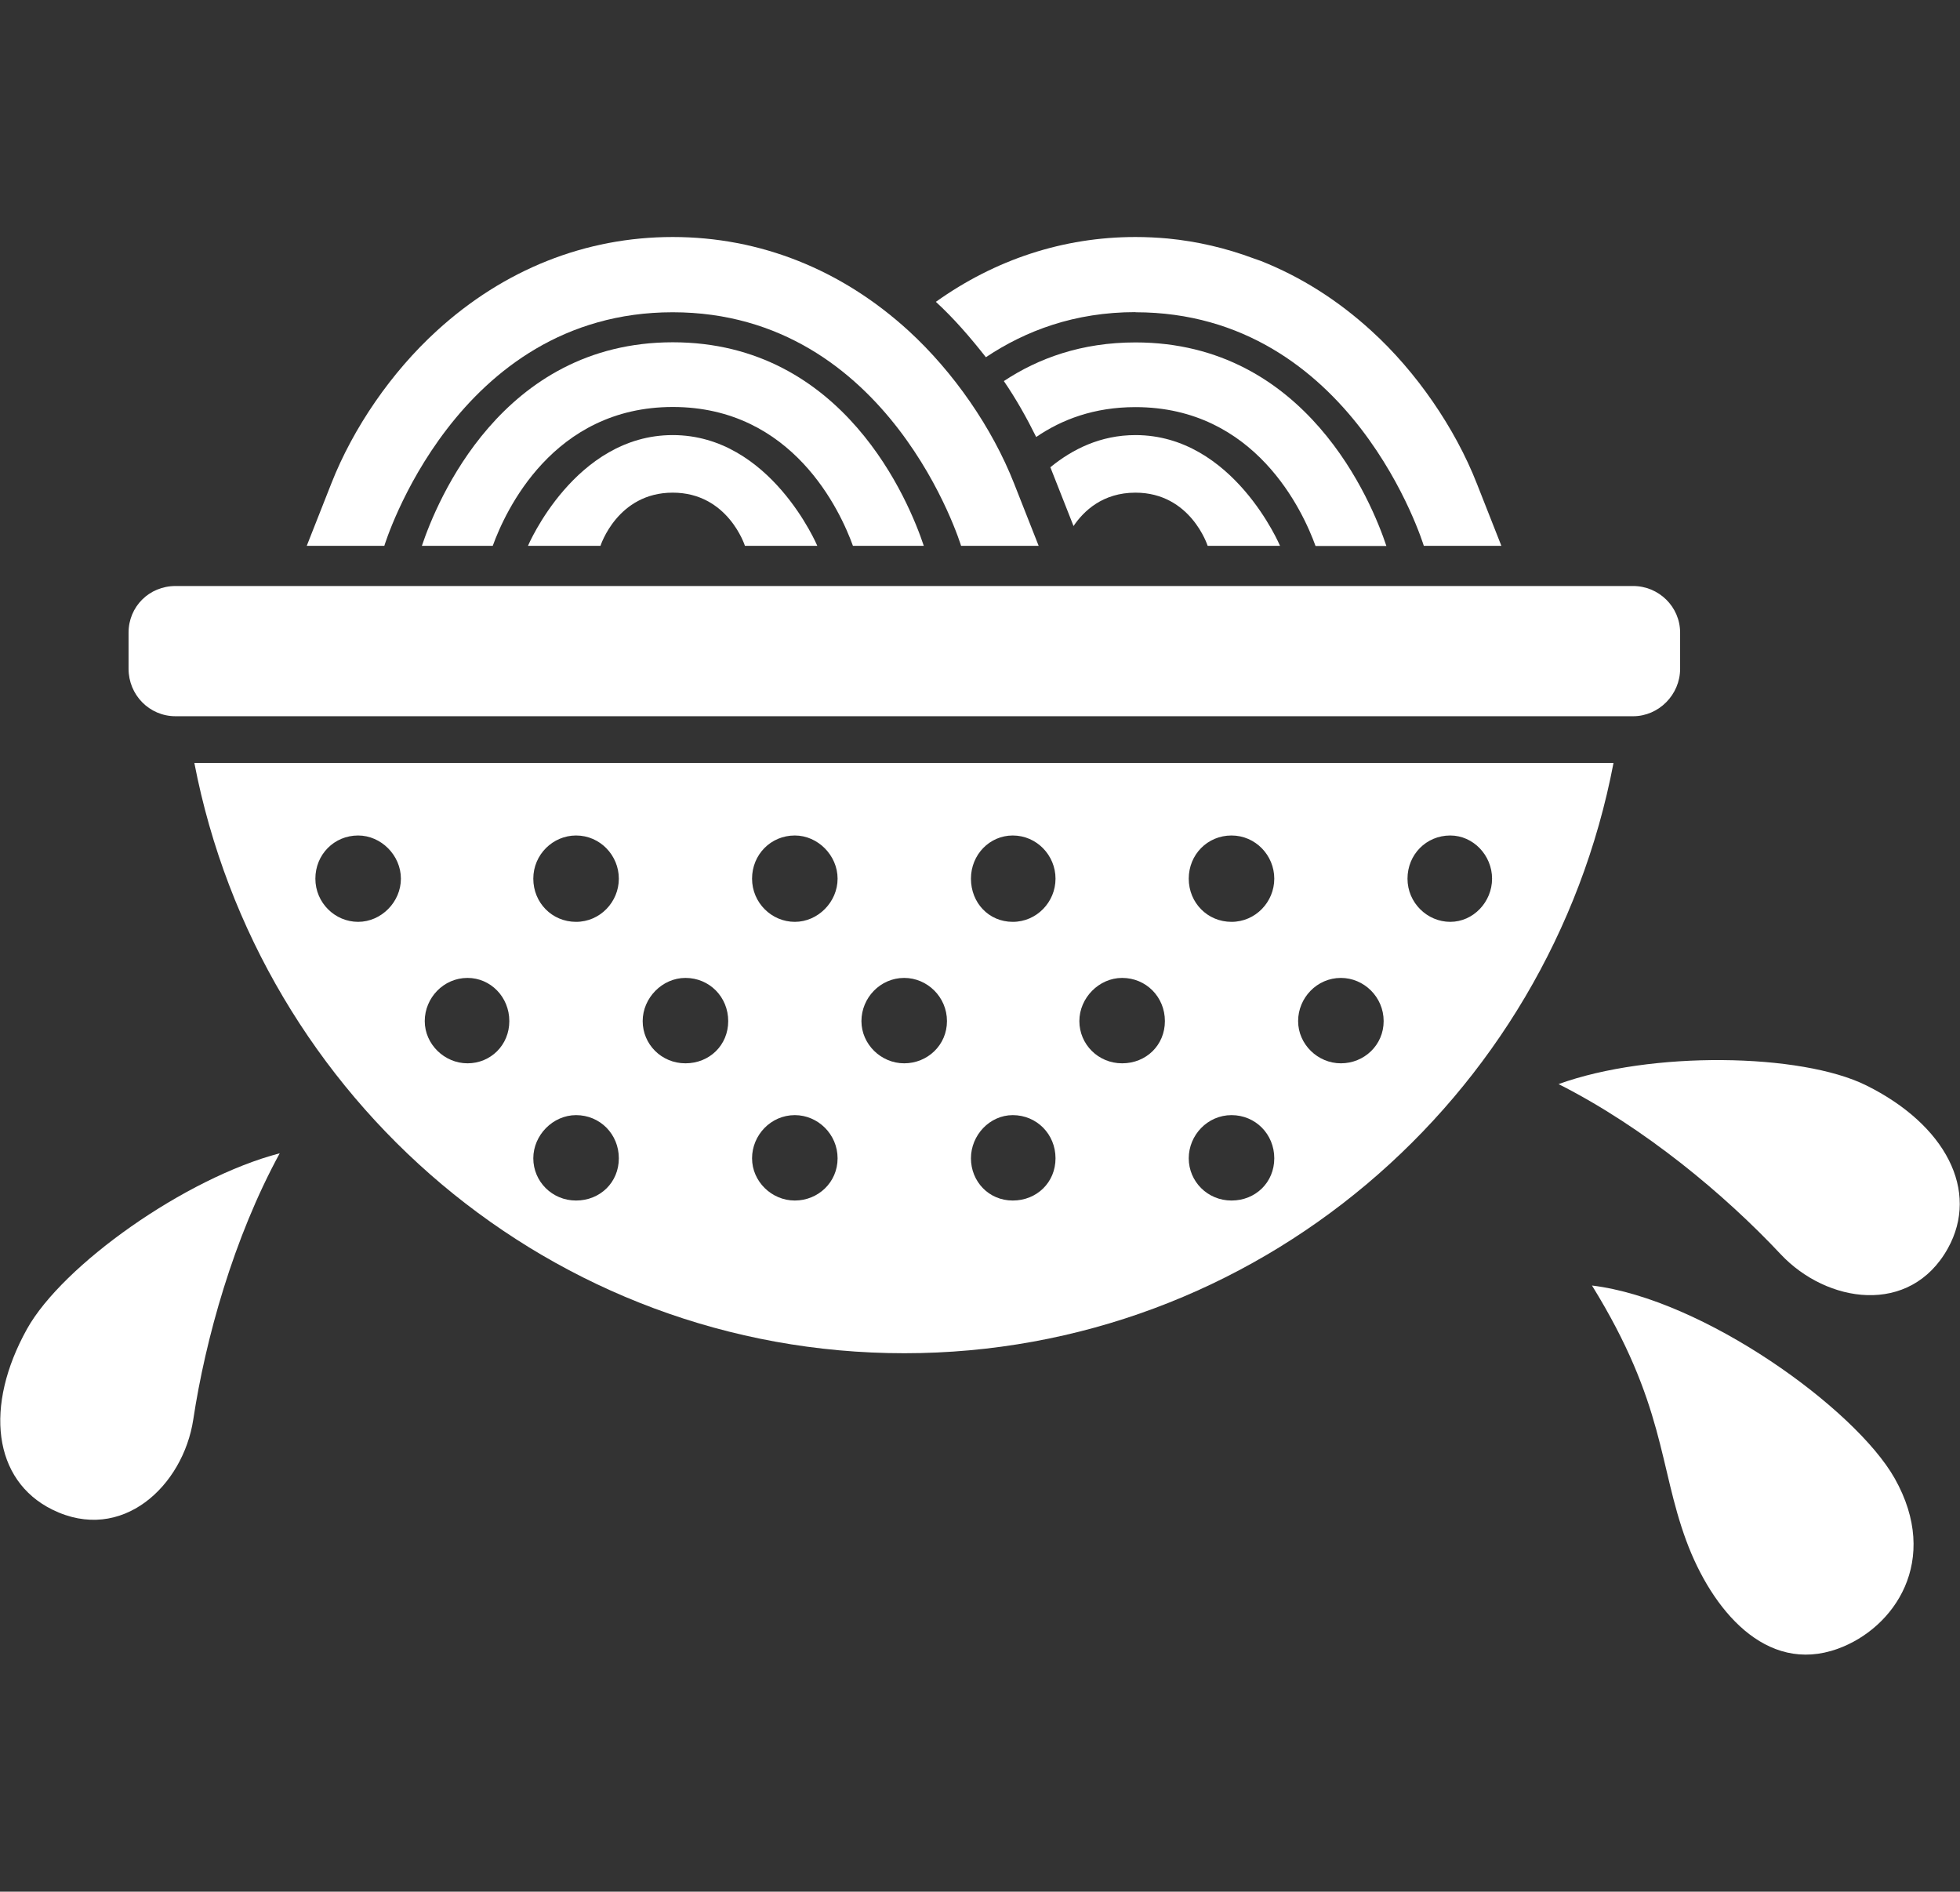
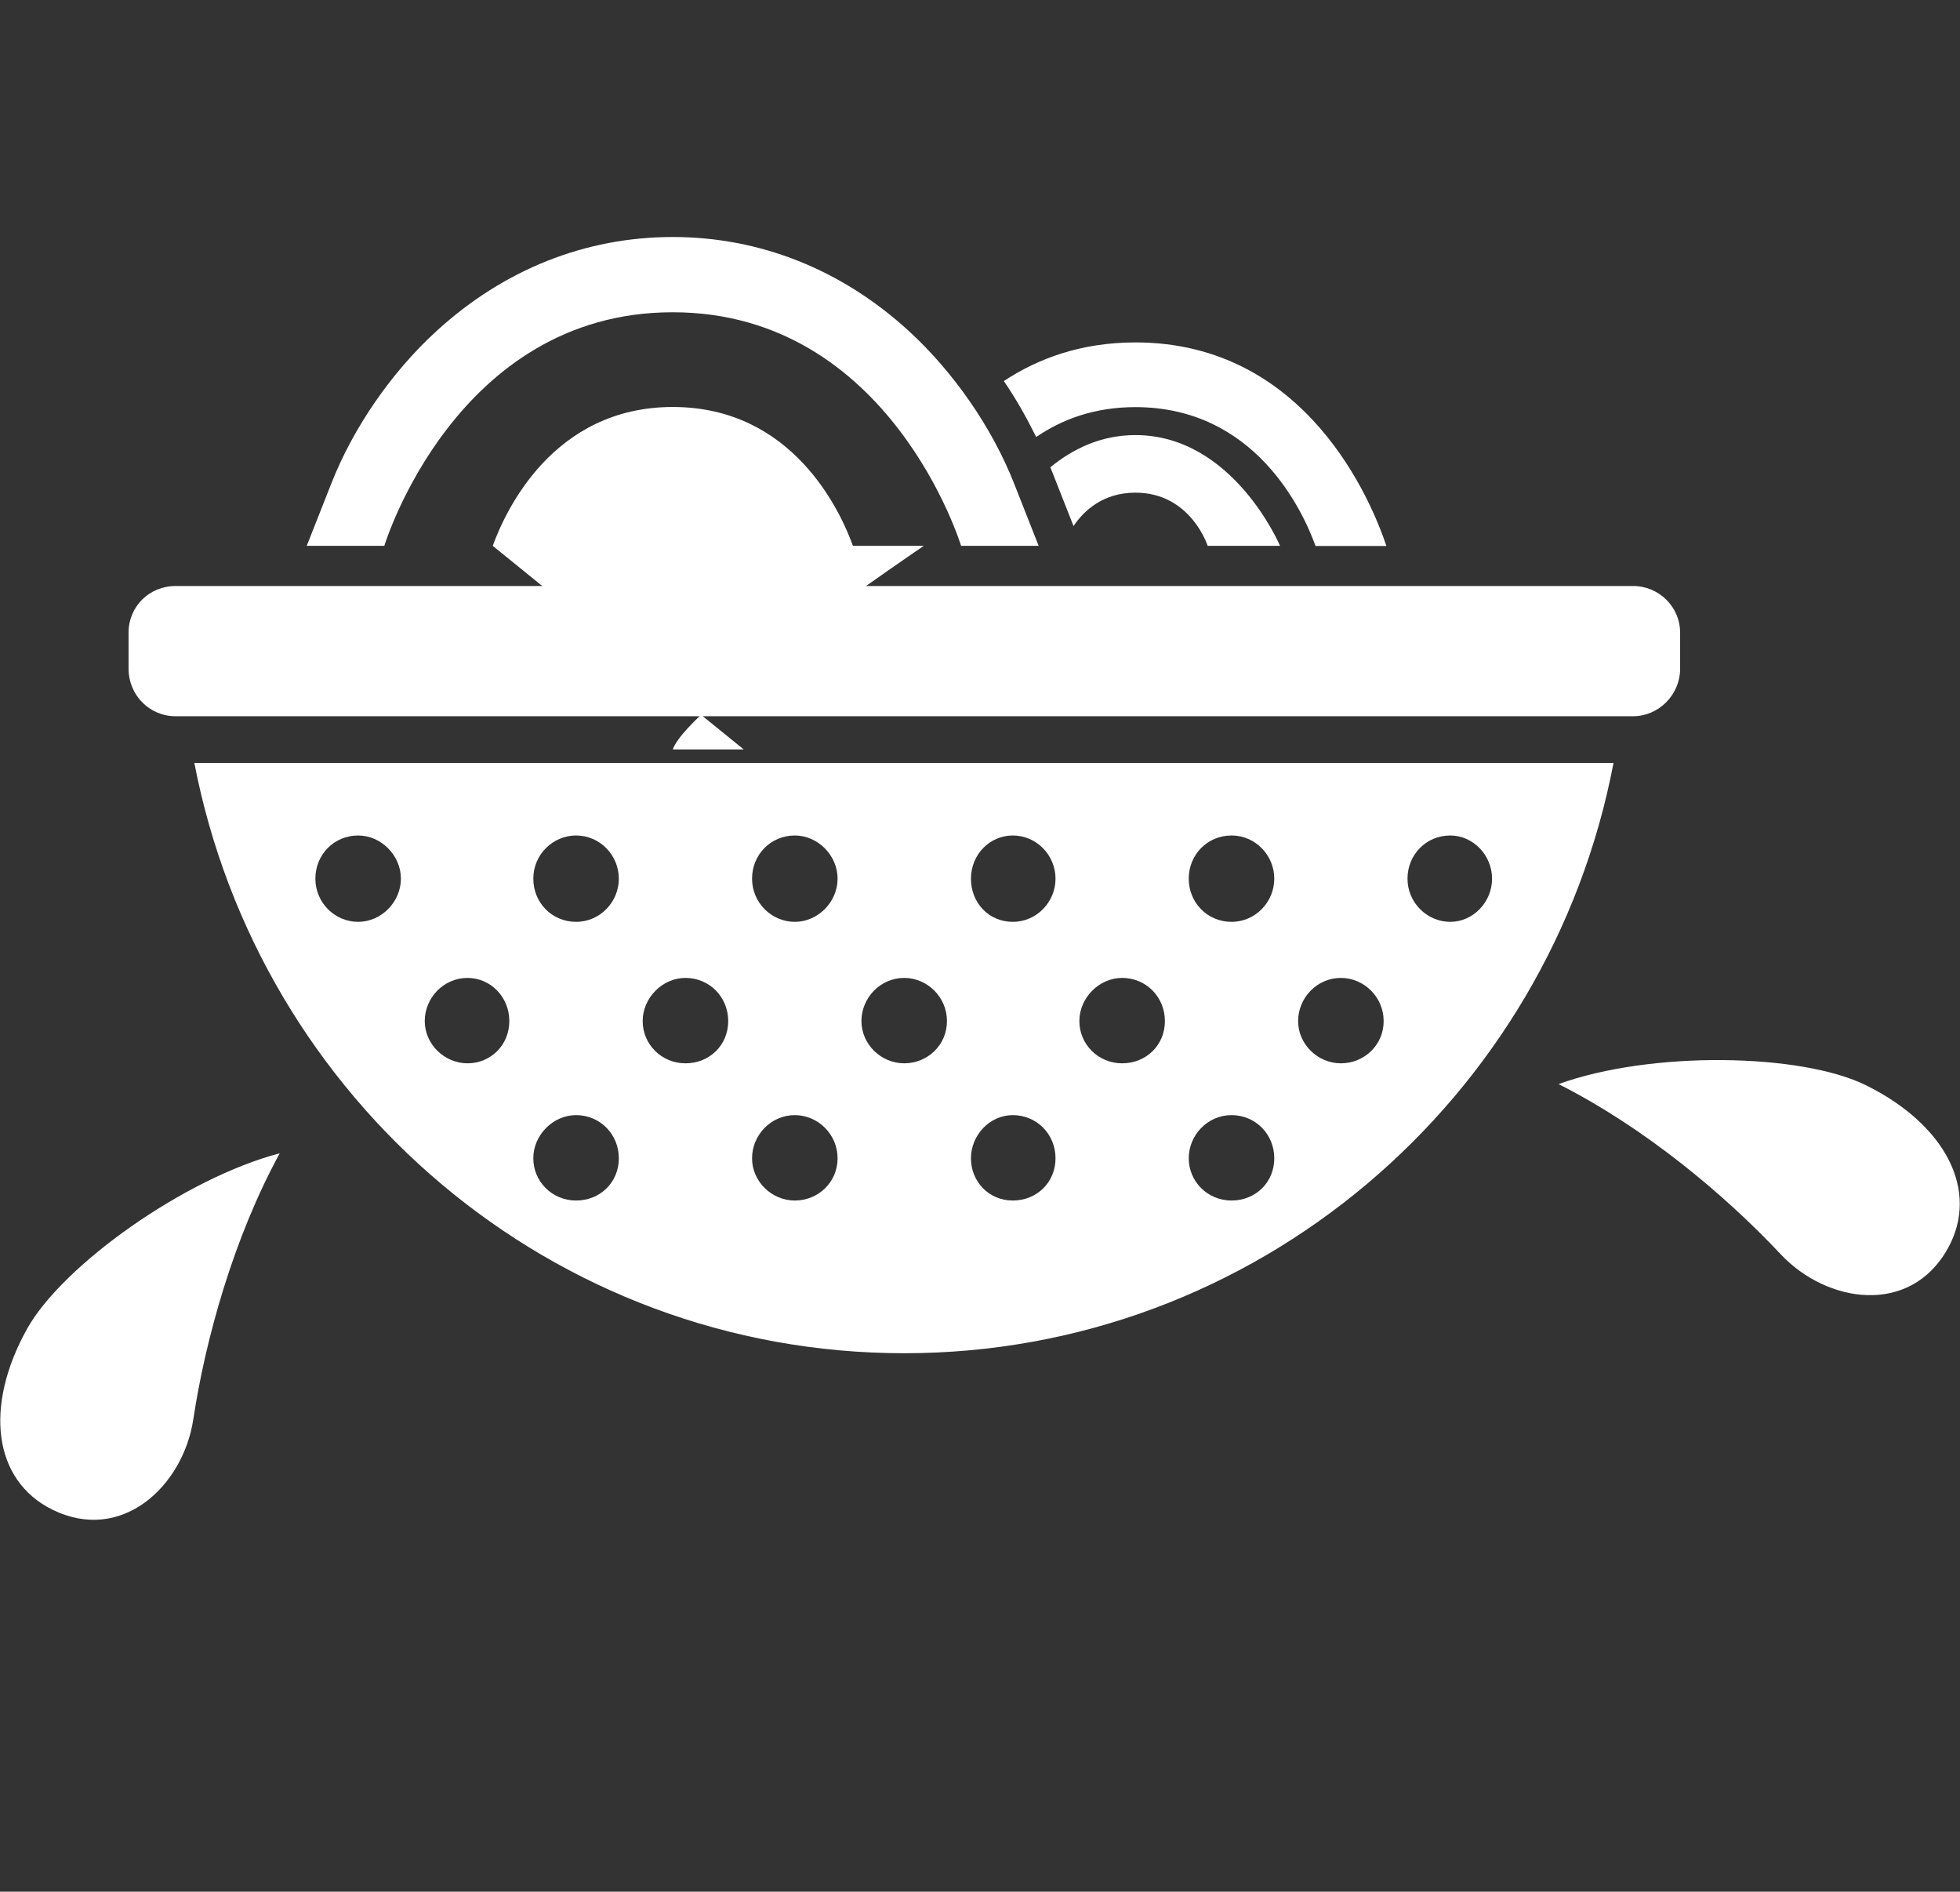
<svg xmlns="http://www.w3.org/2000/svg" id="_イヤー_2" width="143" height="138" viewBox="0 0 143 138">
  <rect x="0" y="0" width="143" height="138" fill="#333333" stroke="none" />
  <defs>
    <style>.cls-1{fill:#fff;}.cls-2{fill:none;}</style>
  </defs>
  <g id="_定デザイン">
    <g>
      <g>
        <g>
          <path class="cls-1" d="M119.15,42.75H12.81c-1.93,0-3.43,1.51-3.43,3.4v2.64c0,1.89,1.5,3.46,3.43,3.46H119.15c1.87,0,3.43-1.57,3.43-3.46v-2.64c0-1.89-1.56-3.4-3.43-3.4Z" />
          <path class="cls-1" d="M65.98,98.72c25.62,0,47.06-18.51,51.74-43.06H14.18c4.74,24.55,26.12,43.06,51.8,43.06Zm39.83-37.77c1.68,0,3.05,1.45,3.05,3.15s-1.37,3.15-3.05,3.15-3.12-1.39-3.12-3.15,1.37-3.15,3.12-3.15Zm-7.98,10.39c1.68,0,3.12,1.39,3.12,3.15s-1.43,3.08-3.12,3.08-3.12-1.39-3.12-3.08,1.37-3.15,3.12-3.15Zm-7.98-10.39c1.75,0,3.12,1.45,3.12,3.15s-1.37,3.15-3.12,3.15-3.12-1.39-3.12-3.15,1.37-3.15,3.12-3.15Zm0,20.4c1.75,0,3.12,1.39,3.12,3.15s-1.37,3.08-3.12,3.08-3.12-1.39-3.12-3.08,1.37-3.15,3.12-3.15Zm-7.98-10.01c1.75,0,3.12,1.39,3.12,3.15s-1.37,3.08-3.12,3.08-3.12-1.39-3.12-3.08,1.43-3.15,3.12-3.15Zm-7.98-10.39c1.75,0,3.12,1.45,3.12,3.15s-1.37,3.15-3.12,3.15-3.05-1.39-3.05-3.15,1.37-3.15,3.05-3.15Zm0,20.4c1.75,0,3.12,1.39,3.12,3.15s-1.37,3.08-3.12,3.08-3.05-1.39-3.05-3.08,1.37-3.15,3.05-3.15Zm-7.92-10.01c1.68,0,3.12,1.39,3.12,3.15s-1.43,3.08-3.12,3.08-3.12-1.39-3.12-3.08,1.37-3.15,3.12-3.15Zm-7.98-10.39c1.68,0,3.12,1.45,3.12,3.15s-1.43,3.15-3.12,3.15-3.12-1.39-3.12-3.15,1.37-3.15,3.12-3.15Zm0,20.4c1.68,0,3.12,1.39,3.12,3.15s-1.43,3.08-3.12,3.08-3.12-1.39-3.12-3.08,1.37-3.15,3.12-3.15Zm-7.98-10.01c1.75,0,3.12,1.39,3.12,3.15s-1.37,3.08-3.12,3.08-3.12-1.39-3.12-3.08,1.43-3.15,3.12-3.15Zm-7.98-10.39c1.75,0,3.12,1.45,3.12,3.15s-1.37,3.15-3.12,3.15-3.12-1.39-3.12-3.15,1.43-3.15,3.12-3.15Zm0,20.4c1.75,0,3.12,1.39,3.12,3.15s-1.37,3.08-3.12,3.08-3.12-1.39-3.12-3.08,1.43-3.15,3.12-3.15Zm-7.92-10.01c1.68,0,3.05,1.39,3.05,3.15s-1.37,3.08-3.05,3.08-3.12-1.39-3.12-3.08,1.37-3.15,3.12-3.15Zm-7.98-10.39c1.68,0,3.12,1.45,3.12,3.15s-1.43,3.15-3.12,3.15-3.12-1.39-3.12-3.15,1.37-3.15,3.12-3.15Z" />
        </g>
        <g>
          <path class="cls-1" d="M49.08,22.78c15.87,0,21.04,17.04,21.04,17.04h5.66l-1.79-4.54c-1.6-4.07-4.41-8.13-7.69-11.14-4.9-4.48-10.85-6.85-17.22-6.85s-12.32,2.37-17.22,6.85c-3.29,3-6.09,7.06-7.69,11.14l-1.79,4.54h5.66s5.17-17.04,21.04-17.04Z" />
-           <path class="cls-1" d="M82.84,22.78c15.87,0,21.04,17.04,21.04,17.04h5.66l-1.79-4.54c-.8-2.04-1.9-4.07-3.21-5.97-1.31-1.9-2.83-3.67-4.48-5.17-2.45-2.24-5.16-3.95-8.06-5.1-.18-.07-.36-.12-.54-.19-2.01-.75-4.1-1.24-6.25-1.45-.78-.07-1.57-.11-2.37-.11-5.26,0-10.23,1.64-14.56,4.73,1.31,1.2,2.51,2.59,3.65,4.04,2.89-1.93,6.47-3.29,10.92-3.29Z" />
          <path class="cls-1" d="M82.84,24.98c-3.92,0-7.08,1.15-9.6,2.82,.9,1.31,1.67,2.69,2.36,4.08,1.87-1.28,4.24-2.18,7.24-2.18,8.76,0,12.23,7.61,13.14,10.13h5.17c-1.06-3.18-5.8-14.85-18.31-14.85Z" />
          <path class="cls-1" d="M78.32,38.38c.75-1.11,2.14-2.44,4.52-2.44,4.04,0,5.27,3.88,5.27,3.88h5.28s-3.41-8.08-10.55-8.08c-2.54,0-4.6,1.03-6.21,2.35,.02,.05,.05,.09,.06,.14l1.64,4.16Z" />
-           <path class="cls-1" d="M35.95,39.82c.91-2.51,4.38-10.13,13.14-10.13s12.23,7.61,13.14,10.13h5.17c-1.06-3.18-5.8-14.85-18.31-14.85s-17.24,11.66-18.31,14.85h5.17Z" />
+           <path class="cls-1" d="M35.95,39.82c.91-2.51,4.38-10.13,13.14-10.13s12.23,7.61,13.14,10.13h5.17s-17.24,11.66-18.31,14.85h5.17Z" />
          <path class="cls-1" d="M43.81,39.82s1.23-3.88,5.27-3.88,5.27,3.88,5.27,3.88h5.28s-3.41-8.08-10.55-8.08-10.56,8.08-10.56,8.08h5.28Z" />
        </g>
        <g>
-           <path class="cls-1" d="M116.15,93.78c8.15,.99,19.21,8.99,22.08,14.06,3.39,6-.02,10.95-4.15,12.44-5.26,1.9-9.2-2.87-11.05-7.88-2.02-5.47-1.54-9.98-6.88-18.62Z" />
          <path class="cls-1" d="M113.7,79.09c6.73-2.44,17.7-2.27,22.46,.09,5.77,2.86,8.3,7.68,5.95,11.9-2.76,4.94-8.84,3.99-12.19,.42-4.07-4.34-9.94-9.25-16.22-12.42Z" />
          <path class="cls-1" d="M20.42,84.13c-6.92,1.81-15.86,8.17-18.45,12.82-3.13,5.63-2.48,11.04,1.85,13.18,5.07,2.5,9.54-1.73,10.28-6.57,.89-5.88,2.94-13.25,6.31-19.43Z" />
        </g>
      </g>
      <rect class="cls-2" width="143" height="138" />
    </g>
  </g>
</svg>